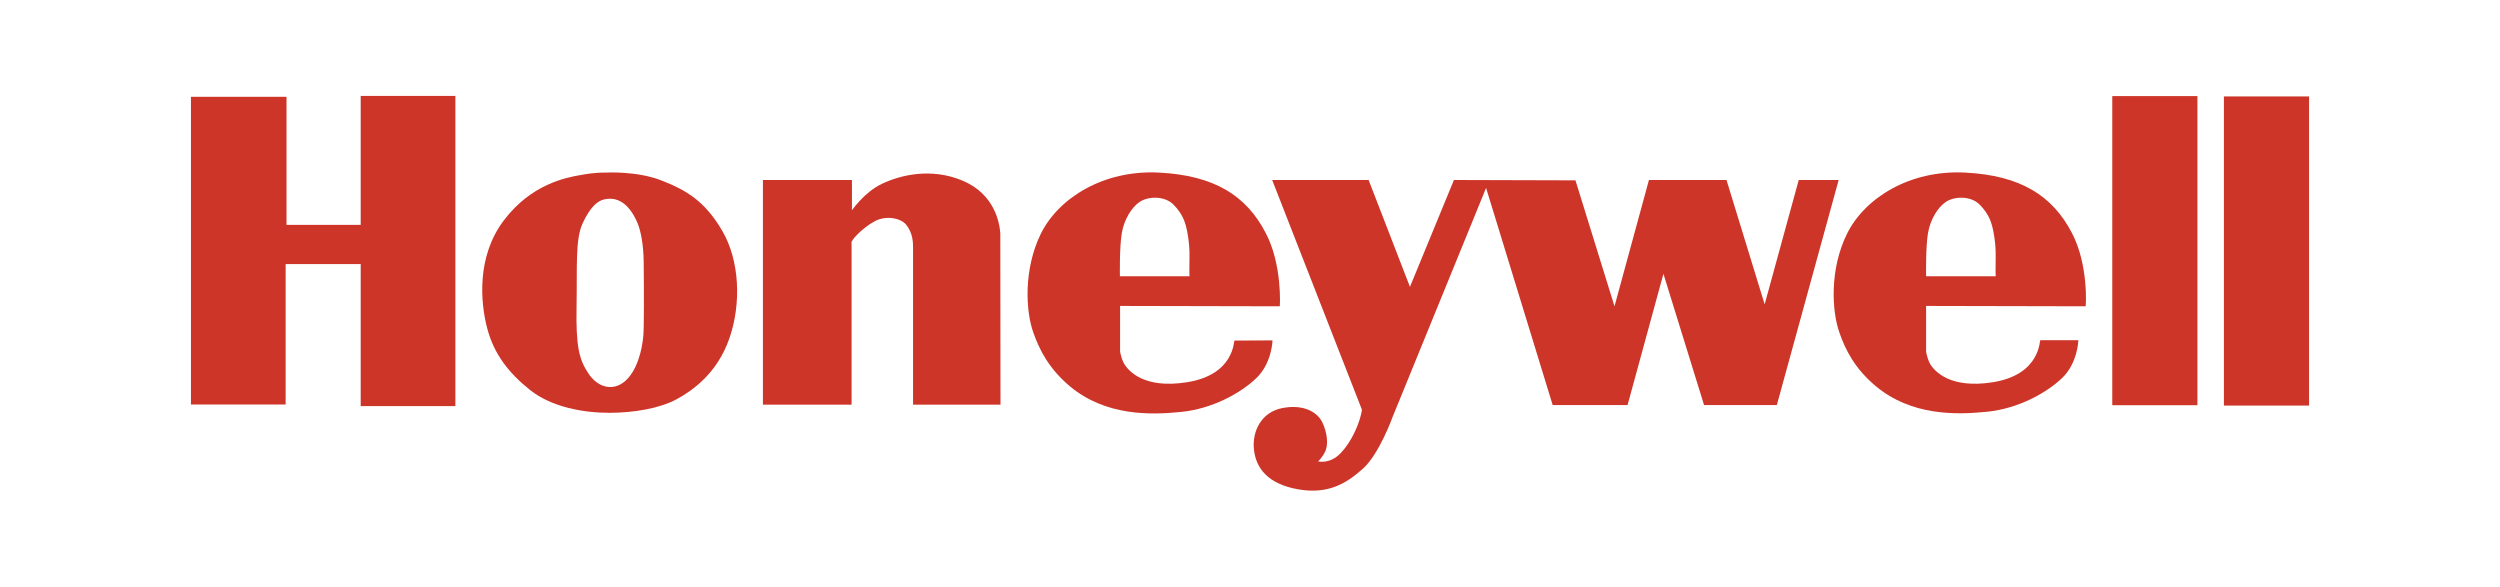
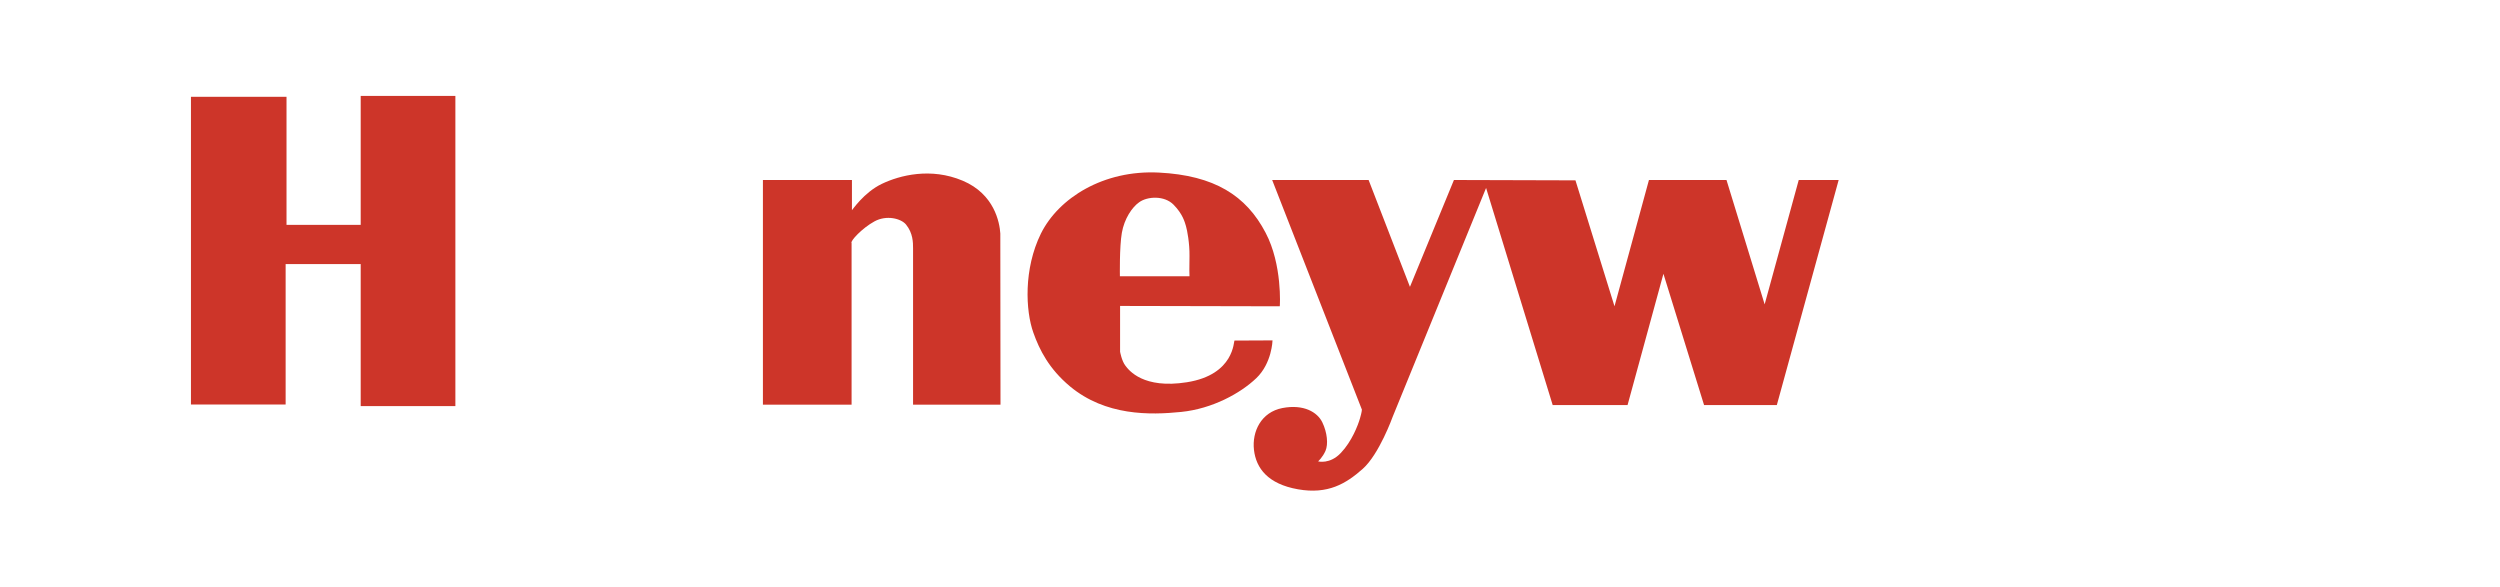
<svg xmlns="http://www.w3.org/2000/svg" version="1.1" id="Layer_1" x="0px" y="0px" viewBox="0 0 141.53 33.21" style="enable-background:new 0 0 141.53 33.21;" xml:space="preserve">
  <style type="text/css">
	.st0{fill-rule:evenodd;clip-rule:evenodd;fill:#CD3529;}
</style>
  <polygon class="st0" points="10.81,5.48 16.22,5.48 16.22,12.73 20.42,12.73 20.42,5.43 25.78,5.43 25.78,22.99 20.42,22.99   20.42,14.95 16.17,14.95 16.17,22.9 10.81,22.9 10.81,5.48 " />
-   <path class="st0" d="M36.12,12.7c0.15,0.39,0.31,1.13,0.32,2.12c0.02,1.73,0.02,3.77-0.02,4.19c-0.07,0.82-0.36,2-1.05,2.58  c-0.69,0.58-1.54,0.34-2.06-0.45c-0.53-0.79-0.71-1.54-0.67-3.78c0.04-2.24-0.08-3.79,0.34-4.71c0.42-0.92,0.86-1.3,1.26-1.37  C35.08,11.11,35.71,11.68,36.12,12.7L36.12,12.7z M34.32,9.77c0,0,1.74-0.1,3.14,0.45c1.4,0.55,2.45,1.17,3.43,2.85  c0.98,1.68,1.09,4.11,0.4,6.09c-0.69,1.98-2.08,2.95-3,3.45c-0.93,0.5-2.38,0.76-3.8,0.76c-1.43,0-3.25-0.31-4.48-1.29  c-1.23-0.98-2.05-2.05-2.43-3.5c-0.38-1.45-0.61-4.05,0.94-6.1c1.55-2.05,3.5-2.43,4.4-2.58C33.72,9.75,34.25,9.77,34.32,9.77  L34.32,9.77z" />
  <path class="st0" d="M48.21,13.76v9.15l-5.02,0V10.19h5.04v1.71c0.01,0.01,0.67-1,1.69-1.49c1.02-0.49,2.78-0.94,4.58-0.18  c1.8,0.76,2.09,2.37,2.13,2.99l0.01,9.69h-4.95v-8.86c0-0.31,0-0.85-0.4-1.34c-0.28-0.34-1.1-0.55-1.78-0.18  C48.81,12.91,48.11,13.66,48.21,13.76L48.21,13.76z" />
-   <path class="st0" d="M58.93,13.22c1-2.01,3.54-3.61,6.68-3.45c3.14,0.16,4.94,1.3,6.04,3.41c0.95,1.8,0.81,4.16,0.8,4.16l-9.04-0.02  v2.59c0,0,0.09,0.52,0.3,0.79c0.2,0.27,1.02,1.33,3.48,0.94c2.72-0.43,2.64-2.36,2.7-2.36l2.15-0.01c0,0-0.03,1.29-0.92,2.14  c-0.89,0.85-2.48,1.73-4.25,1.91c-1.77,0.18-4.28,0.23-6.3-1.45c-1.18-0.99-1.72-2.05-2.07-3.04C58.06,17.6,57.94,15.23,58.93,13.22  L58.93,13.22z M63.4,15.64c0,0-0.03-1.66,0.11-2.46c0.14-0.8,0.58-1.45,0.98-1.73c0.47-0.34,1.43-0.39,1.95,0.14s0.63,0.98,0.7,1.21  c0.07,0.23,0.21,0.98,0.2,1.69c-0.01,0.71-0.01,1.12,0,1.15H63.4L63.4,15.64z" />
-   <path class="st0" d="M104.57,13.22c1-2.01,3.54-3.61,6.68-3.45c3.13,0.16,4.94,1.3,6.04,3.41c0.95,1.8,0.8,4.16,0.78,4.16  l-9.03-0.02v2.59c0,0,0.09,0.52,0.29,0.79c0.2,0.27,1.02,1.33,3.48,0.94c2.72-0.43,2.64-2.38,2.7-2.38l2.15,0  c0,0-0.03,1.29-0.92,2.14c-0.89,0.85-2.48,1.73-4.25,1.91c-1.77,0.18-4.28,0.23-6.3-1.45c-1.18-0.99-1.72-2.05-2.06-3.04  C103.7,17.6,103.57,15.23,104.57,13.22L104.57,13.22z M109.04,15.64c0,0-0.03-1.66,0.11-2.46c0.14-0.8,0.58-1.45,0.98-1.73  c0.47-0.34,1.43-0.39,1.95,0.14c0.52,0.53,0.63,0.98,0.7,1.21c0.07,0.23,0.21,0.98,0.2,1.69c-0.01,0.71-0.01,1.12,0,1.15H109.04  L109.04,15.64z" />
+   <path class="st0" d="M58.93,13.22c1-2.01,3.54-3.61,6.68-3.45c3.14,0.16,4.94,1.3,6.04,3.41c0.95,1.8,0.81,4.16,0.8,4.16l-9.04-0.02  v2.59c0,0,0.09,0.52,0.3,0.79c0.2,0.27,1.02,1.33,3.48,0.94c2.72-0.43,2.64-2.36,2.7-2.36l2.15-0.01c0,0-0.03,1.29-0.92,2.14  c-0.89,0.85-2.48,1.73-4.25,1.91c-1.77,0.18-4.28,0.23-6.3-1.45c-1.18-0.99-1.72-2.05-2.07-3.04C58.06,17.6,57.94,15.23,58.93,13.22  L58.93,13.22M63.4,15.64c0,0-0.03-1.66,0.11-2.46c0.14-0.8,0.58-1.45,0.98-1.73c0.47-0.34,1.43-0.39,1.95,0.14s0.63,0.98,0.7,1.21  c0.07,0.23,0.21,0.98,0.2,1.69c-0.01,0.71-0.01,1.12,0,1.15H63.4L63.4,15.64z" />
  <path class="st0" d="M72.02,10.19h5.46l2.34,6.05l2.49-6.05l6.88,0.02l2.21,7.13l1.95-7.15h4.39l2.16,7.04l1.93-7.04h2.26  l-3.5,12.74h-4.12l-2.3-7.43l-2.03,7.43H87.9l-3.77-12.29L78.84,23.6c0,0-0.76,2.12-1.7,2.95c-0.94,0.83-1.96,1.45-3.66,1.15  c-1.7-0.3-2.37-1.19-2.49-2.23c-0.12-1.04,0.41-2.14,1.61-2.37c1.2-0.23,1.98,0.23,2.26,0.81c0.28,0.58,0.34,1.24,0.18,1.61  c-0.16,0.37-0.42,0.6-0.42,0.6s0.67,0.18,1.29-0.48c0.62-0.65,0.97-1.57,1.08-1.95c0.11-0.37,0.11-0.5,0.11-0.5L72.02,10.19  L72.02,10.19z" />
-   <polygon class="st0" points="119.58,5.44 124.4,5.44 124.4,22.94 119.58,22.94 119.58,5.44 " />
-   <polygon class="st0" points="125.9,5.46 130.72,5.46 130.72,22.96 125.9,22.96 125.9,5.46 " />
</svg>